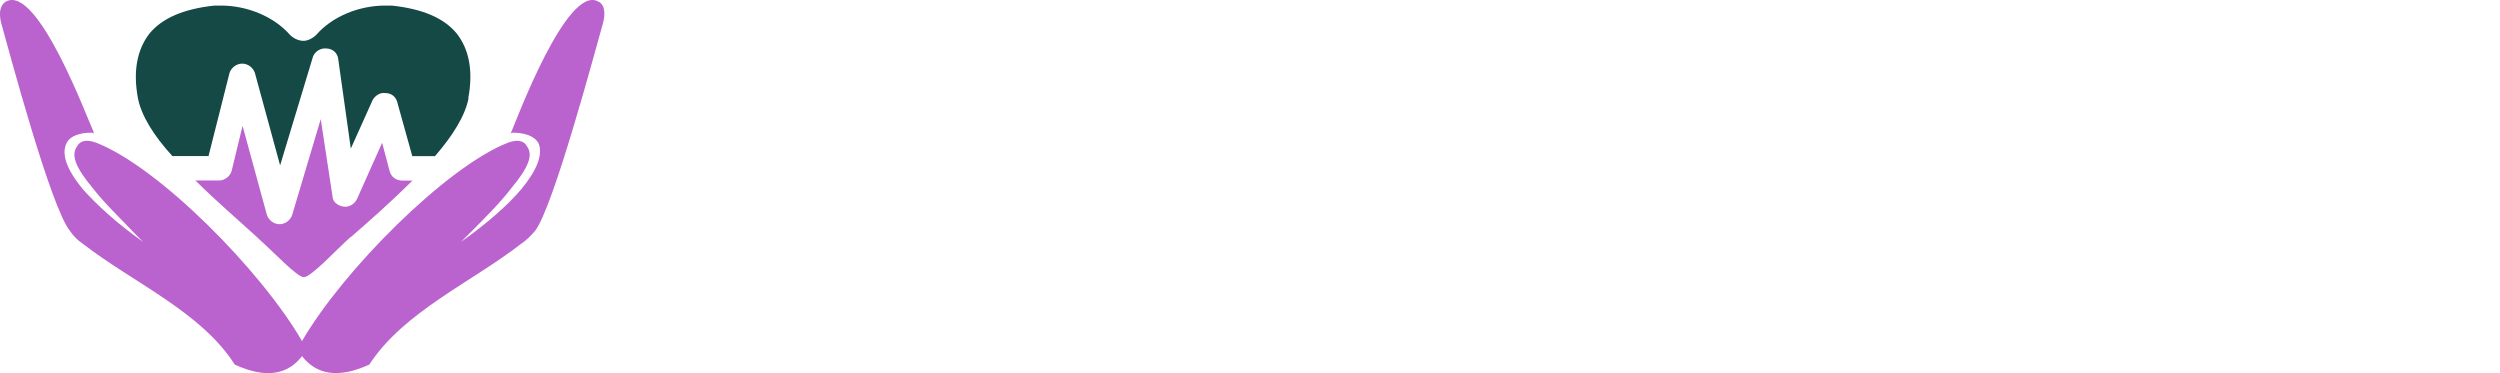
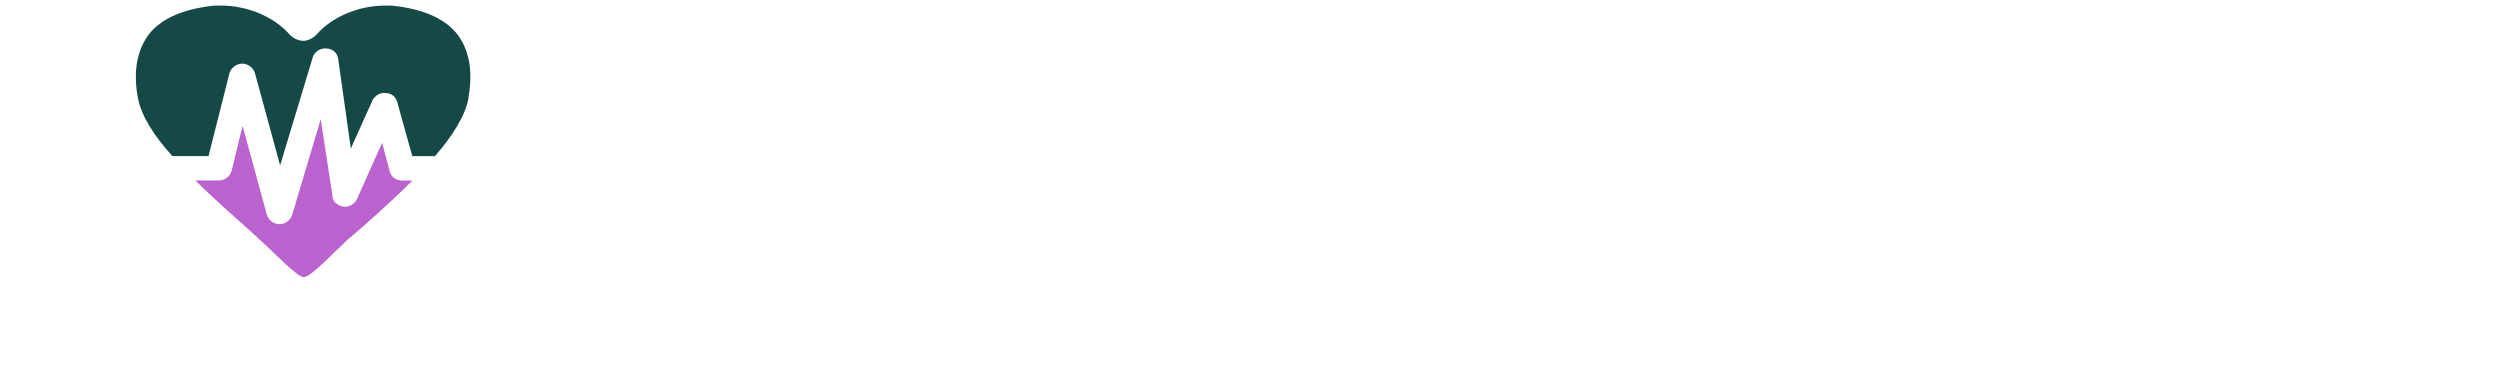
<svg xmlns="http://www.w3.org/2000/svg" width="670" height="100" viewBox="0 0 670 100" fill="none">
  <g clip-path="url(#clip0_106_795)">
    <path fill-rule="evenodd" clip-rule="evenodd" d="M94.02 63.458C90.414 66.616 83.438 74.276 81.41 74.276C79.619 74.276 73.303 67.512 69.484 64.141L69.037 63.694C63.851 58.956 57.794 53.771 52.373 48.373H58.69C60.269 48.373 61.612 47.242 62.06 45.898L65.006 33.737L71.535 57.612C71.983 58.956 73.326 60.087 74.929 60.087C76.508 60.087 77.852 58.956 78.299 57.612L85.959 31.922L89.118 52.663C89.118 54.006 90.461 55.138 92.064 55.373C93.619 55.586 94.987 54.69 95.67 53.346L102.411 38.262L104.438 45.922C104.886 47.501 106.229 48.397 107.832 48.397H110.542C105.121 53.794 99.276 58.98 94.091 63.481L94.02 63.458Z" fill="#BA62CD" />
    <path fill-rule="evenodd" clip-rule="evenodd" d="M125.579 26.289C124.683 31.027 121.289 36.424 116.575 41.845H110.494L106.417 27.208C105.969 25.841 104.861 24.946 103.259 24.946C101.915 24.71 100.548 25.629 99.888 26.761L94.019 39.818L90.626 15.706C90.413 14.127 89.046 12.996 87.467 12.996C85.912 12.784 84.309 13.892 83.861 15.235L75.07 44.32L68.305 19.525C67.858 18.181 66.514 17.05 64.911 17.05C63.332 17.05 61.965 18.181 61.517 19.525L55.884 41.821H46.197C41.248 36.424 37.854 31.003 36.958 26.265C35.615 19.053 36.746 13.208 40.116 8.918C43.51 4.865 49.143 2.39 57.463 1.494H59.255C66.231 1.494 73.443 4.44 77.733 9.366C78.629 10.262 79.996 10.945 81.339 10.945C82.471 10.945 83.814 10.262 84.733 9.366C89.023 4.417 96.211 1.494 103.212 1.494H105.003C113.346 2.39 118.979 4.865 122.35 8.918C125.744 13.208 126.852 19.053 125.508 26.265L125.579 26.289Z" fill="#144945" />
-     <path fill-rule="evenodd" clip-rule="evenodd" d="M160.274 0.386C151.93 -4.116 138.425 32.158 137.058 35.316L136.846 35.764L137.293 35.552C140.664 35.552 143.139 36.447 144.27 38.262C145.613 41.185 144.034 45.474 139.745 50.66C136.139 54.949 130.505 59.899 123.529 64.849C124.212 64.189 124.896 63.505 125.556 62.822C130.058 58.32 134.112 54.266 137.034 50.424C141.559 45.027 142.903 41.633 141.324 39.37C140.428 37.579 138.613 37.343 136.139 38.239C119.475 44.767 91.757 72.697 80.939 91.411C70.144 72.697 42.639 44.791 25.763 38.239C23.288 37.343 21.474 37.555 20.578 39.37C18.999 41.633 20.342 45.003 24.867 50.424C27.79 54.242 32.08 58.32 36.346 62.822C37.006 63.481 37.689 64.165 38.373 64.849C31.396 59.899 25.975 54.949 22.157 50.66C17.891 45.474 16.312 41.185 17.891 38.262C18.787 36.471 21.261 35.552 24.632 35.552L25.08 35.764V35.316C23.524 32.158 10.207 -4.116 1.652 0.386C0.756 0.834 -0.823 2.413 0.52 6.915C2.312 13.232 13.578 55.586 18.763 61.902C19.659 63.246 20.79 64.377 22.134 65.273C35.427 75.643 53.905 83.515 62.908 97.704C71.252 101.546 77.121 100.415 80.939 95.442C84.781 100.391 90.626 101.522 98.97 97.704C108.209 83.515 126.451 75.62 139.745 65.273C141.088 64.377 142.219 63.246 143.374 61.902C148.324 55.586 159.59 13.232 161.405 6.915C162.748 2.413 161.405 0.834 160.274 0.386Z" fill="#BA62CD" />
  </g>
  <defs>
    <clipPath id="clip0_106_795">
      <rect width="670" height="100" fill="white" />
    </clipPath>
  </defs>
</svg>